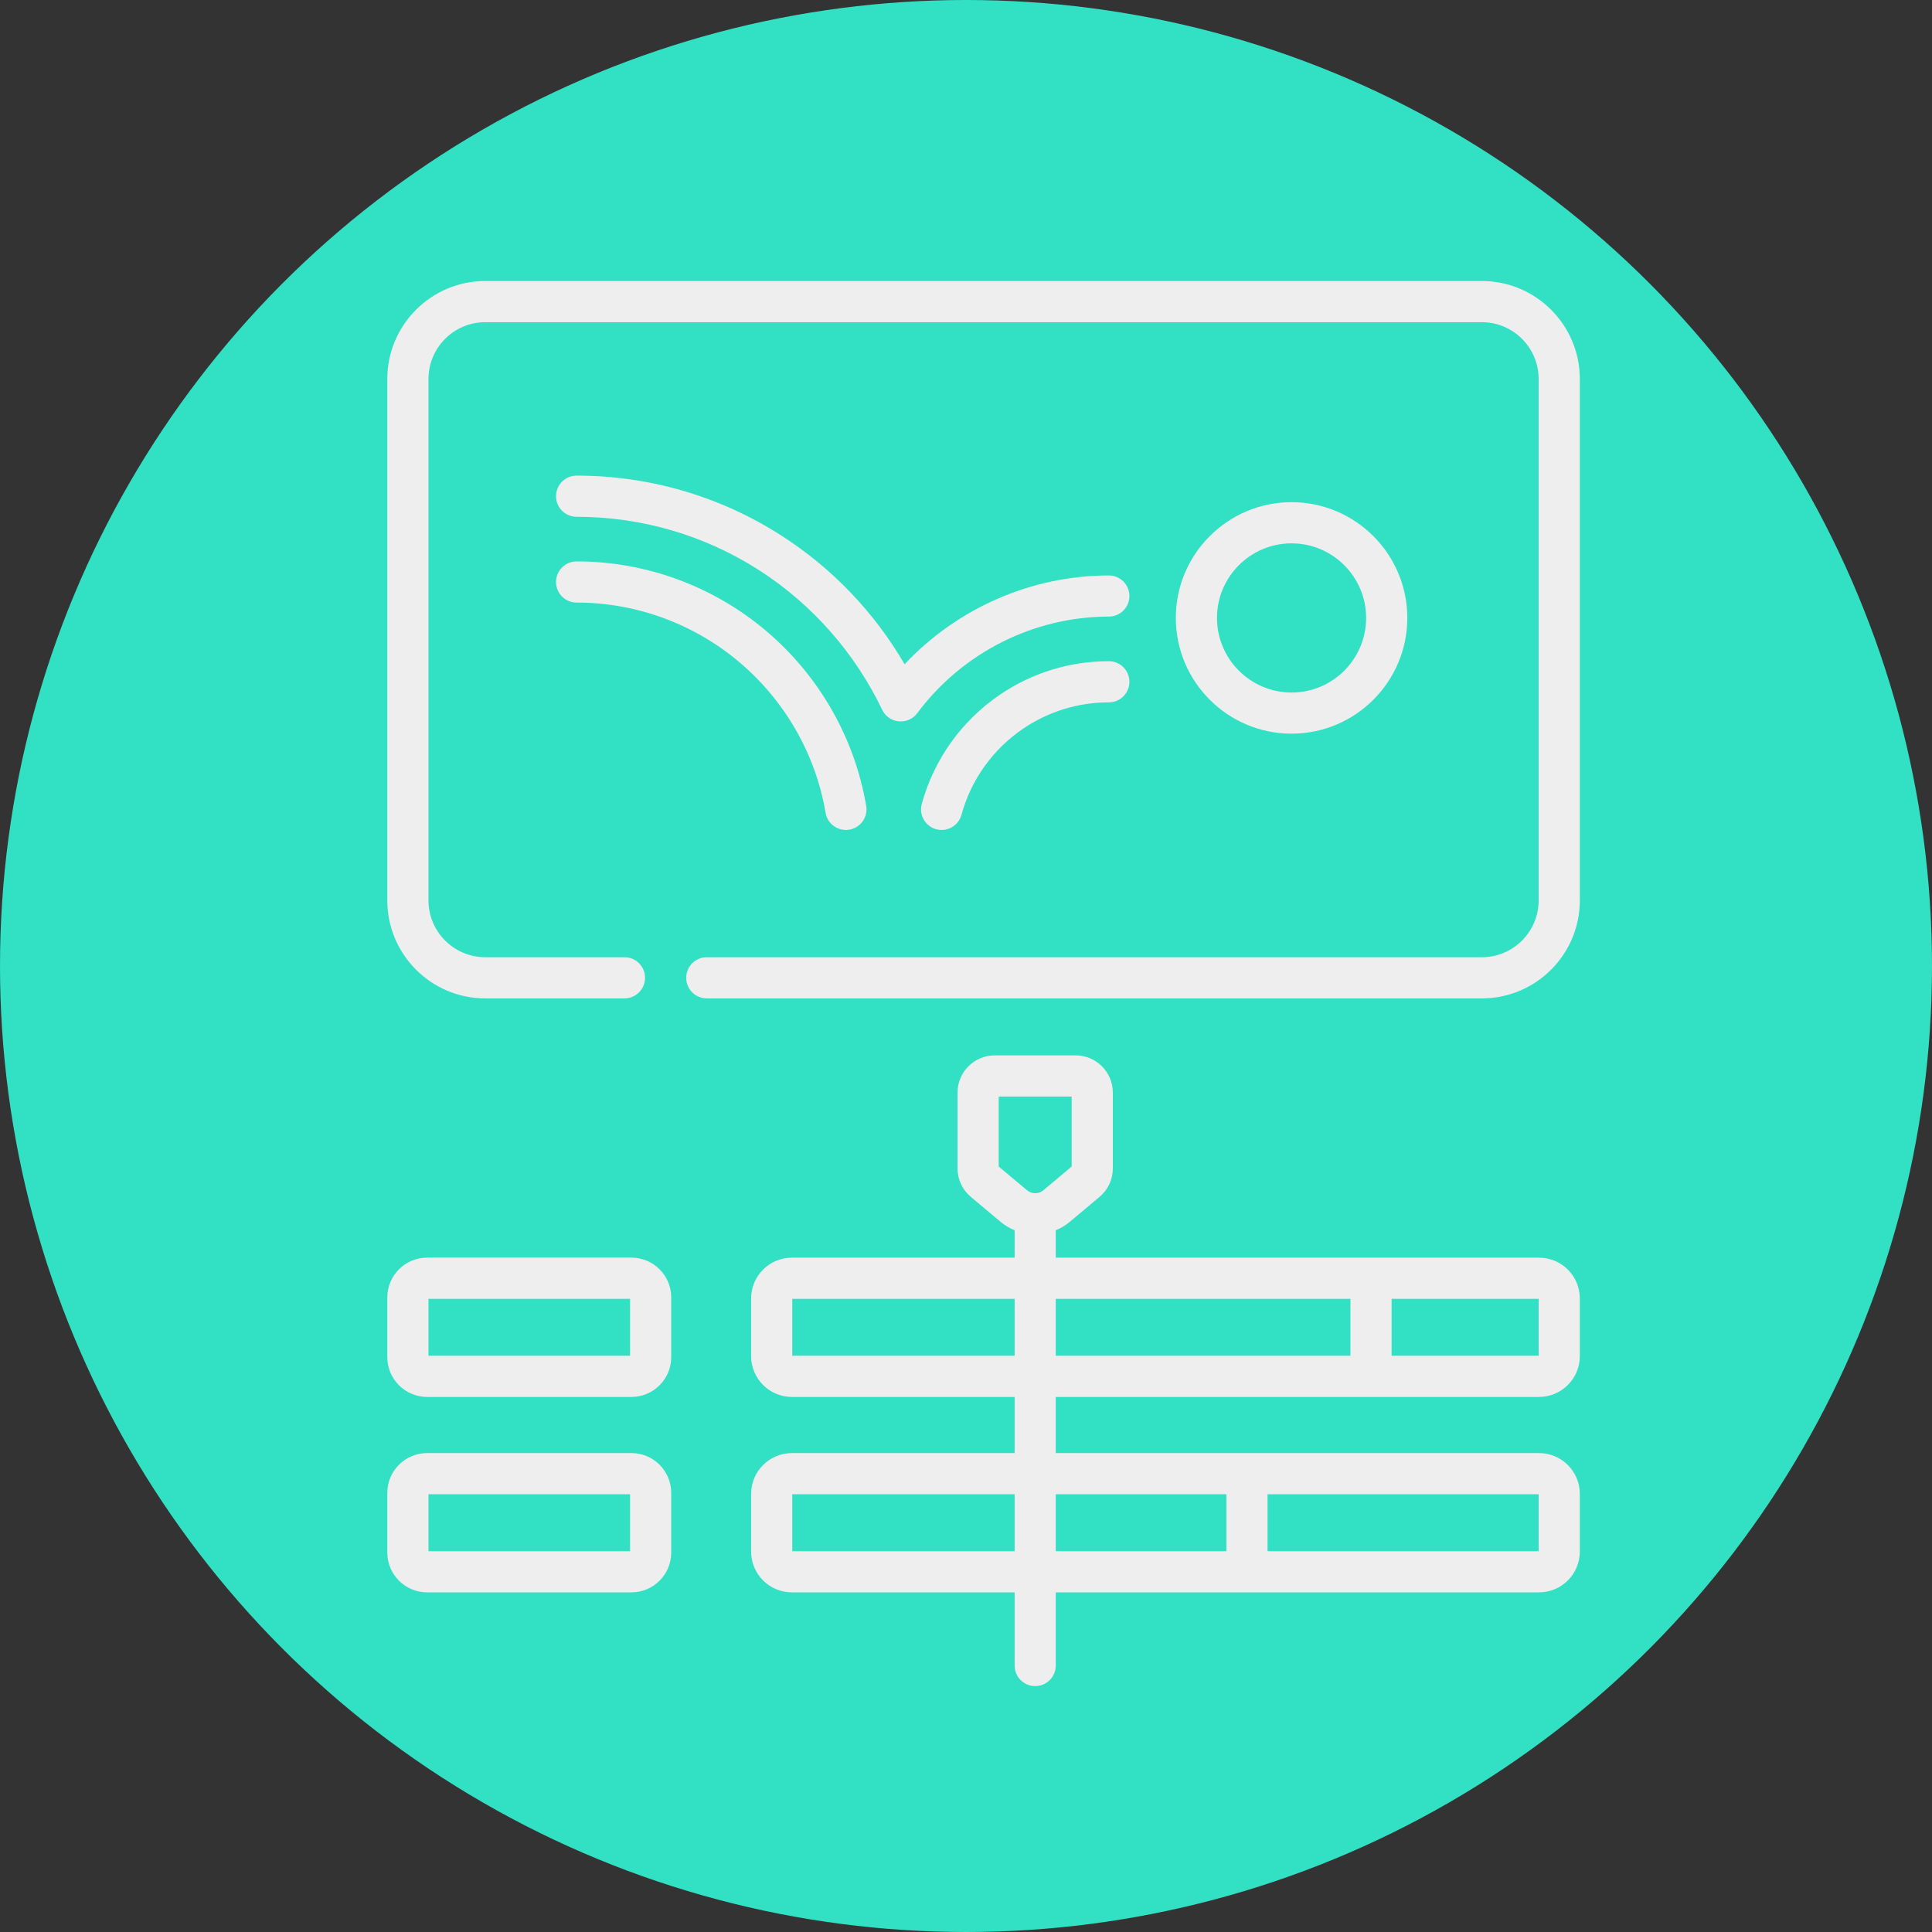
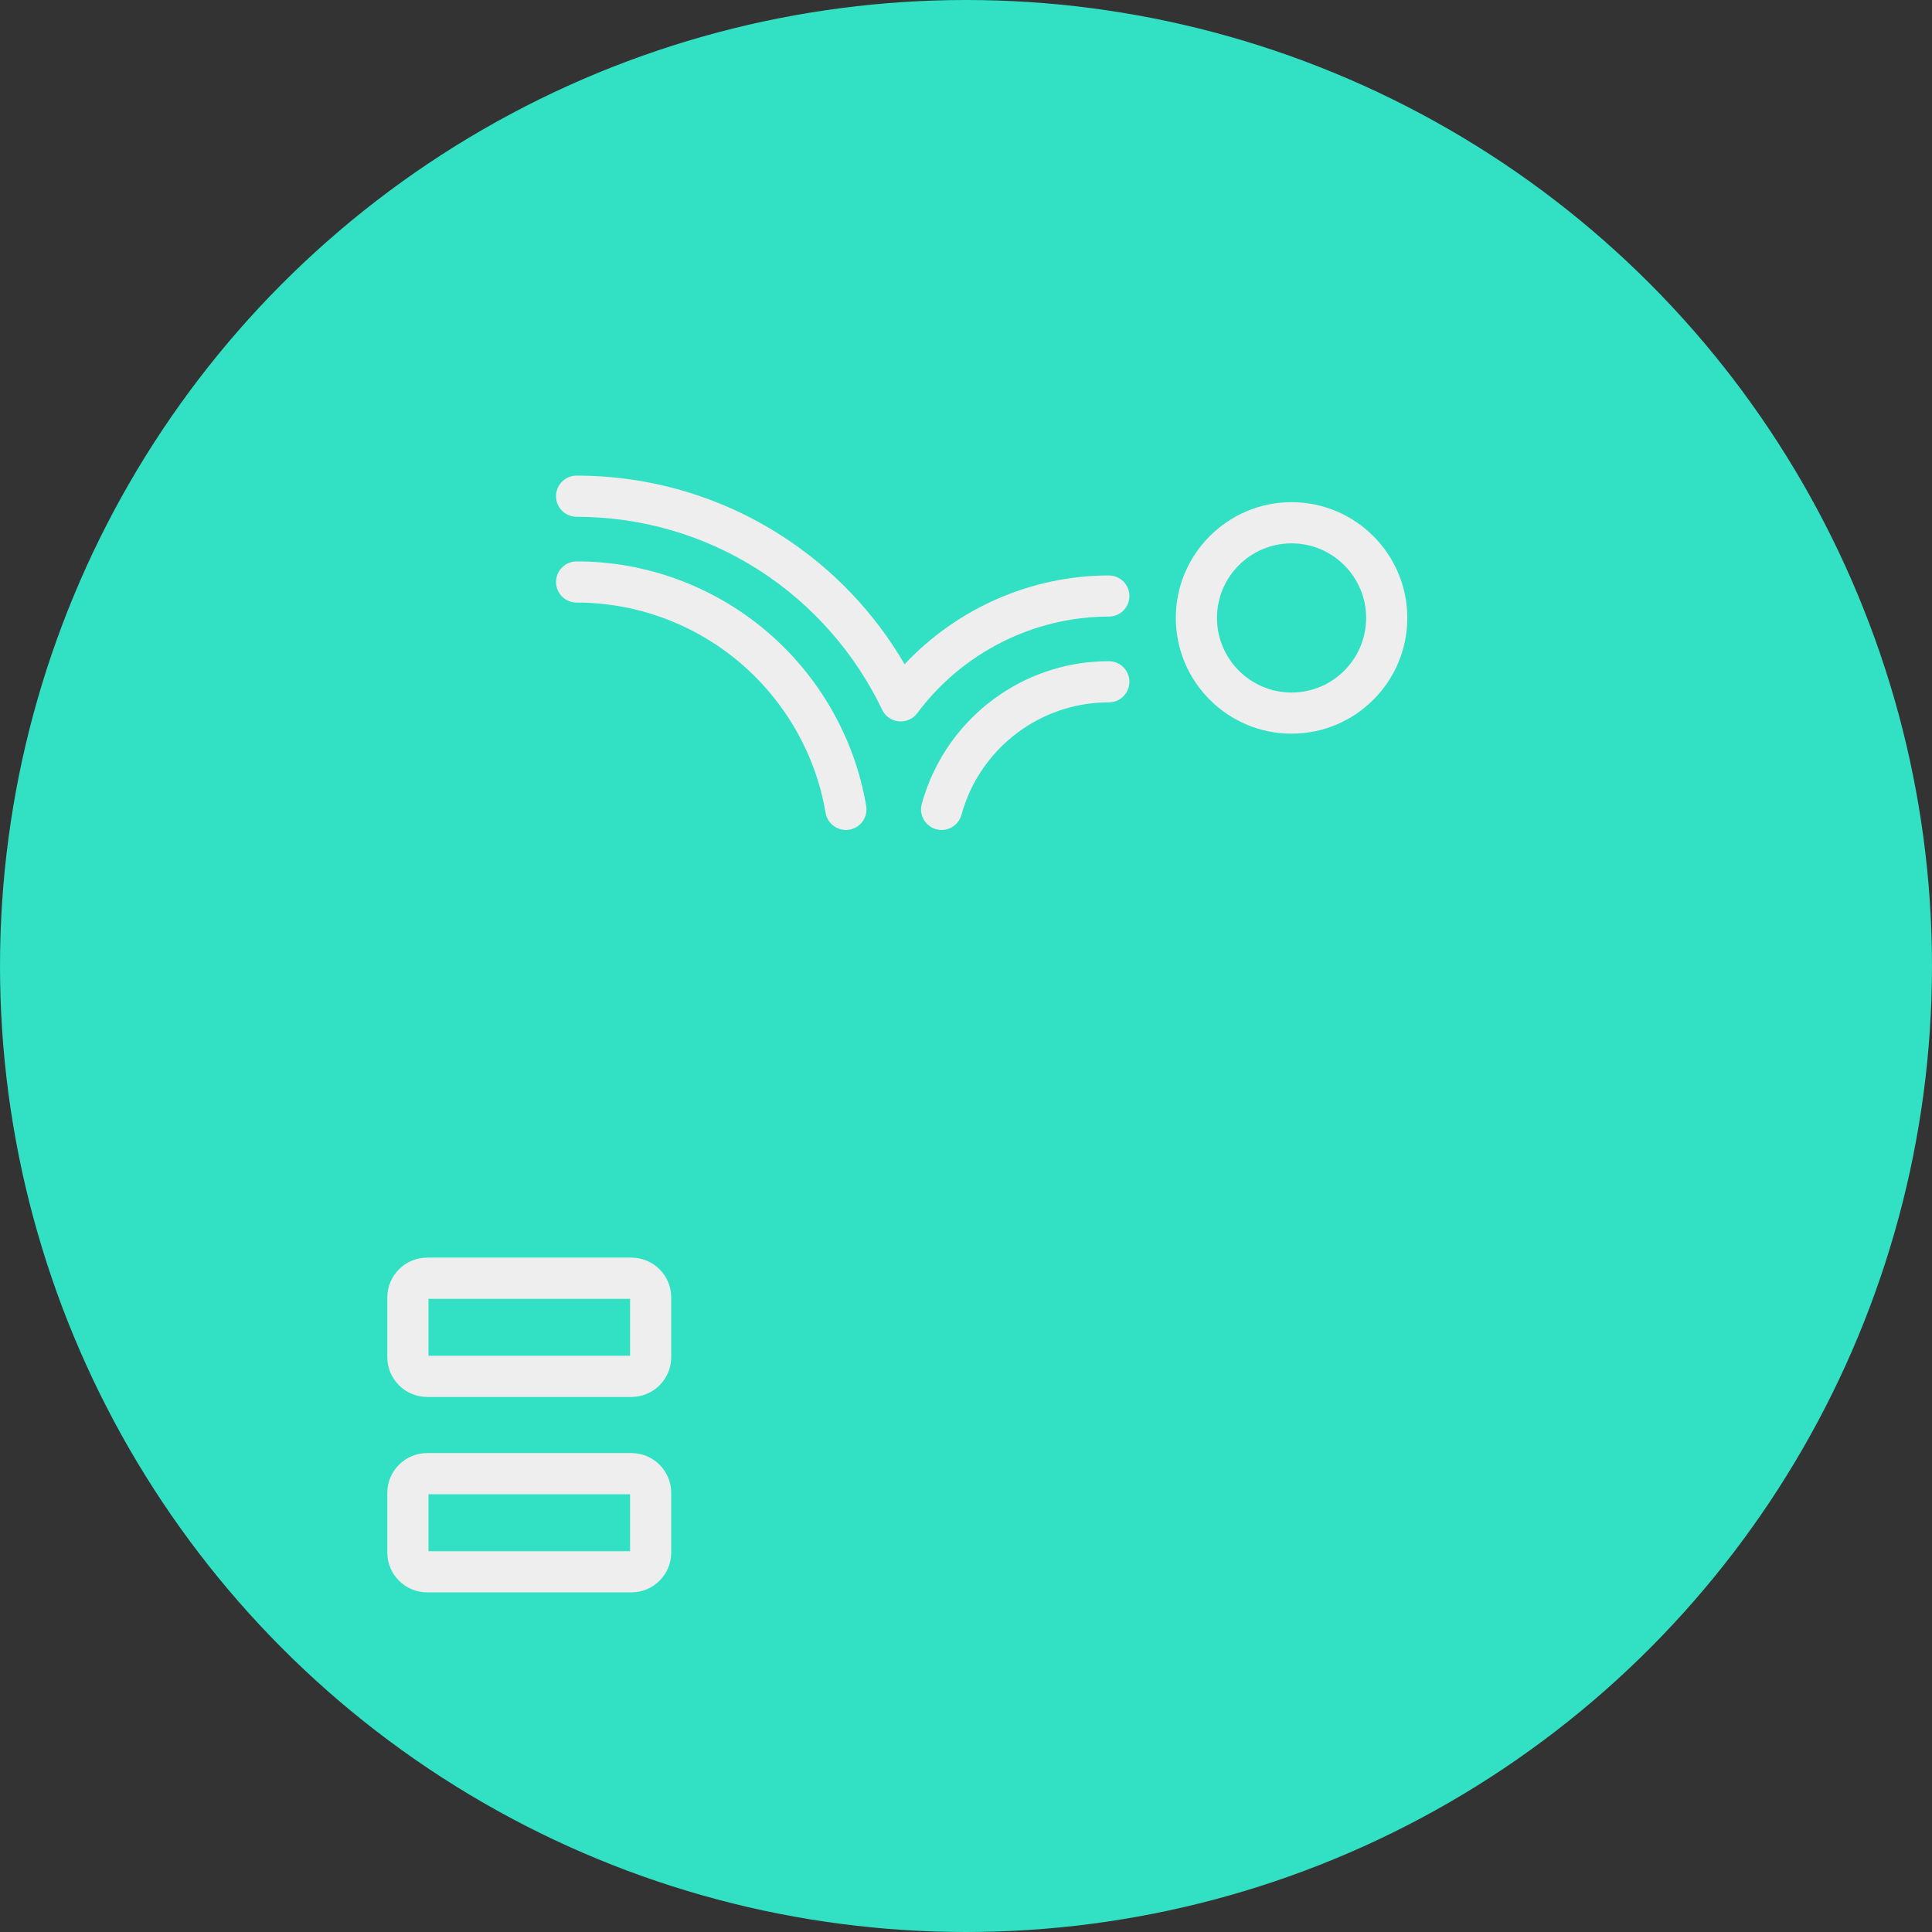
<svg xmlns="http://www.w3.org/2000/svg" width="55" height="55" viewBox="0 0 55 55" fill="none">
  <rect x="0" y="0" width="55" height="55" fill="#333333" stroke="none" />
  <circle cx="27.5" cy="27.5" r="27.5" fill="#32E0C4" />
-   <path d="M43.813 35.803H30.055V35.023C30.196 34.965 30.331 34.886 30.453 34.784L31.3 34.074C31.541 33.873 31.68 33.577 31.68 33.262V31.103C31.68 30.519 31.204 30.044 30.62 30.044H28.319C27.735 30.044 27.259 30.519 27.259 31.103V33.262C27.259 33.577 27.398 33.873 27.639 34.074L28.486 34.784C28.609 34.886 28.743 34.965 28.884 35.023V35.803H22.543C21.903 35.803 21.383 36.323 21.383 36.963V38.607C21.383 39.247 21.903 39.768 22.543 39.768H28.884V41.366H22.543C21.903 41.366 21.383 41.887 21.383 42.526V44.171C21.383 44.811 21.903 45.331 22.543 45.331H28.884V47.414C28.884 47.738 29.146 48 29.469 48C29.793 48 30.055 47.738 30.055 47.414V45.331H43.813C44.453 45.331 44.974 44.811 44.974 44.171V42.527C44.974 41.887 44.453 41.366 43.813 41.366H30.055V39.768H43.813C44.453 39.768 44.974 39.247 44.974 38.607V36.963C44.974 36.323 44.453 35.803 43.813 35.803ZM28.431 33.209V31.216H30.508V33.209L29.701 33.885C29.634 33.941 29.553 33.968 29.472 33.969C29.471 33.969 29.47 33.969 29.469 33.969C29.469 33.969 29.468 33.969 29.467 33.969C29.386 33.968 29.305 33.941 29.239 33.885L28.431 33.209ZM22.554 44.16V42.538H28.884V44.16H22.554ZM43.802 44.16H36.084V42.538H43.802V44.16ZM34.912 42.538V44.16H30.055V42.538H34.912ZM22.554 38.596V36.974H28.884V38.596H22.554ZM30.055 36.974H38.444V38.596H30.055V36.974ZM43.802 38.596H39.616V36.974H43.802V38.596Z" fill="#EEEEEE" />
  <path d="M17.976 35.802H12.159C11.534 35.802 11.026 36.31 11.026 36.935V38.635C11.026 39.26 11.534 39.768 12.159 39.768H17.976C18.601 39.768 19.108 39.26 19.108 38.635V36.935C19.108 36.31 18.601 35.802 17.976 35.802ZM17.937 38.596H12.198V36.974H17.937V38.596Z" fill="#EEEEEE" />
  <path d="M17.976 41.366H12.159C11.534 41.366 11.026 41.874 11.026 42.499V44.199C11.026 44.823 11.534 45.331 12.159 45.331H17.976C18.601 45.331 19.108 44.823 19.108 44.199V42.499C19.108 41.874 18.601 41.366 17.976 41.366ZM17.937 44.16H12.198V42.538H17.937V44.16Z" fill="#EEEEEE" />
-   <path d="M42.186 8H13.814C12.277 8 11.026 9.251 11.026 10.788V25.634C11.026 27.172 12.277 28.422 13.814 28.422H17.777C18.101 28.422 18.363 28.16 18.363 27.836C18.363 27.512 18.101 27.25 17.777 27.25H13.814C12.923 27.25 12.198 26.525 12.198 25.634V10.788C12.198 9.897 12.923 9.172 13.814 9.172H42.186C43.077 9.172 43.802 9.897 43.802 10.788V25.634C43.802 26.525 43.077 27.25 42.186 27.25H20.121C19.797 27.25 19.535 27.512 19.535 27.836C19.535 28.16 19.797 28.422 20.121 28.422H42.186C43.723 28.422 44.974 27.172 44.974 25.634V10.788C44.974 9.251 43.723 8 42.186 8V8Z" fill="#EEEEEE" />
  <path d="M40.063 17.591C40.063 15.775 38.585 14.296 36.768 14.296C34.951 14.296 33.473 15.775 33.473 17.591C33.473 19.408 34.951 20.886 36.768 20.886C38.585 20.886 40.063 19.408 40.063 17.591ZM34.645 17.591C34.645 16.421 35.597 15.468 36.768 15.468C37.939 15.468 38.891 16.421 38.891 17.591C38.891 18.762 37.939 19.715 36.768 19.715C35.597 19.714 34.645 18.762 34.645 17.591Z" fill="#EEEEEE" />
  <path d="M31.566 16.382C29.363 16.382 27.25 17.314 25.752 18.91C24.895 17.438 23.701 16.184 22.257 15.255C20.516 14.133 18.495 13.54 16.415 13.54C16.091 13.54 15.829 13.802 15.829 14.126C15.829 14.45 16.091 14.712 16.415 14.712C18.27 14.712 20.071 15.24 21.622 16.24C23.152 17.225 24.358 18.624 25.115 20.208C25.307 20.605 25.852 20.653 26.113 20.302C27.392 18.581 29.43 17.553 31.566 17.553C31.89 17.553 32.152 17.291 32.152 16.968C32.152 16.644 31.89 16.382 31.566 16.382Z" fill="#EEEEEE" />
  <path d="M31.566 18.823C30.461 18.823 29.394 19.149 28.479 19.767C27.382 20.508 26.587 21.617 26.241 22.887C26.155 23.199 26.34 23.521 26.652 23.607C26.703 23.621 26.755 23.627 26.806 23.627C27.064 23.627 27.3 23.456 27.371 23.195C27.644 22.195 28.27 21.322 29.135 20.738C29.855 20.252 30.695 19.995 31.566 19.995C31.89 19.995 32.152 19.733 32.152 19.409C32.152 19.086 31.89 18.823 31.566 18.823Z" fill="#EEEEEE" />
  <path d="M16.415 17.154C18.121 17.154 19.776 17.765 21.076 18.874C22.361 19.972 23.223 21.486 23.503 23.139C23.551 23.425 23.799 23.627 24.08 23.627C24.113 23.627 24.145 23.625 24.179 23.619C24.498 23.565 24.712 23.262 24.659 22.944C24.333 21.02 23.331 19.259 21.837 17.983C20.325 16.693 18.4 15.982 16.415 15.982C16.091 15.982 15.829 16.244 15.829 16.568C15.829 16.892 16.091 17.154 16.415 17.154Z" fill="#EEEEEE" />
</svg>